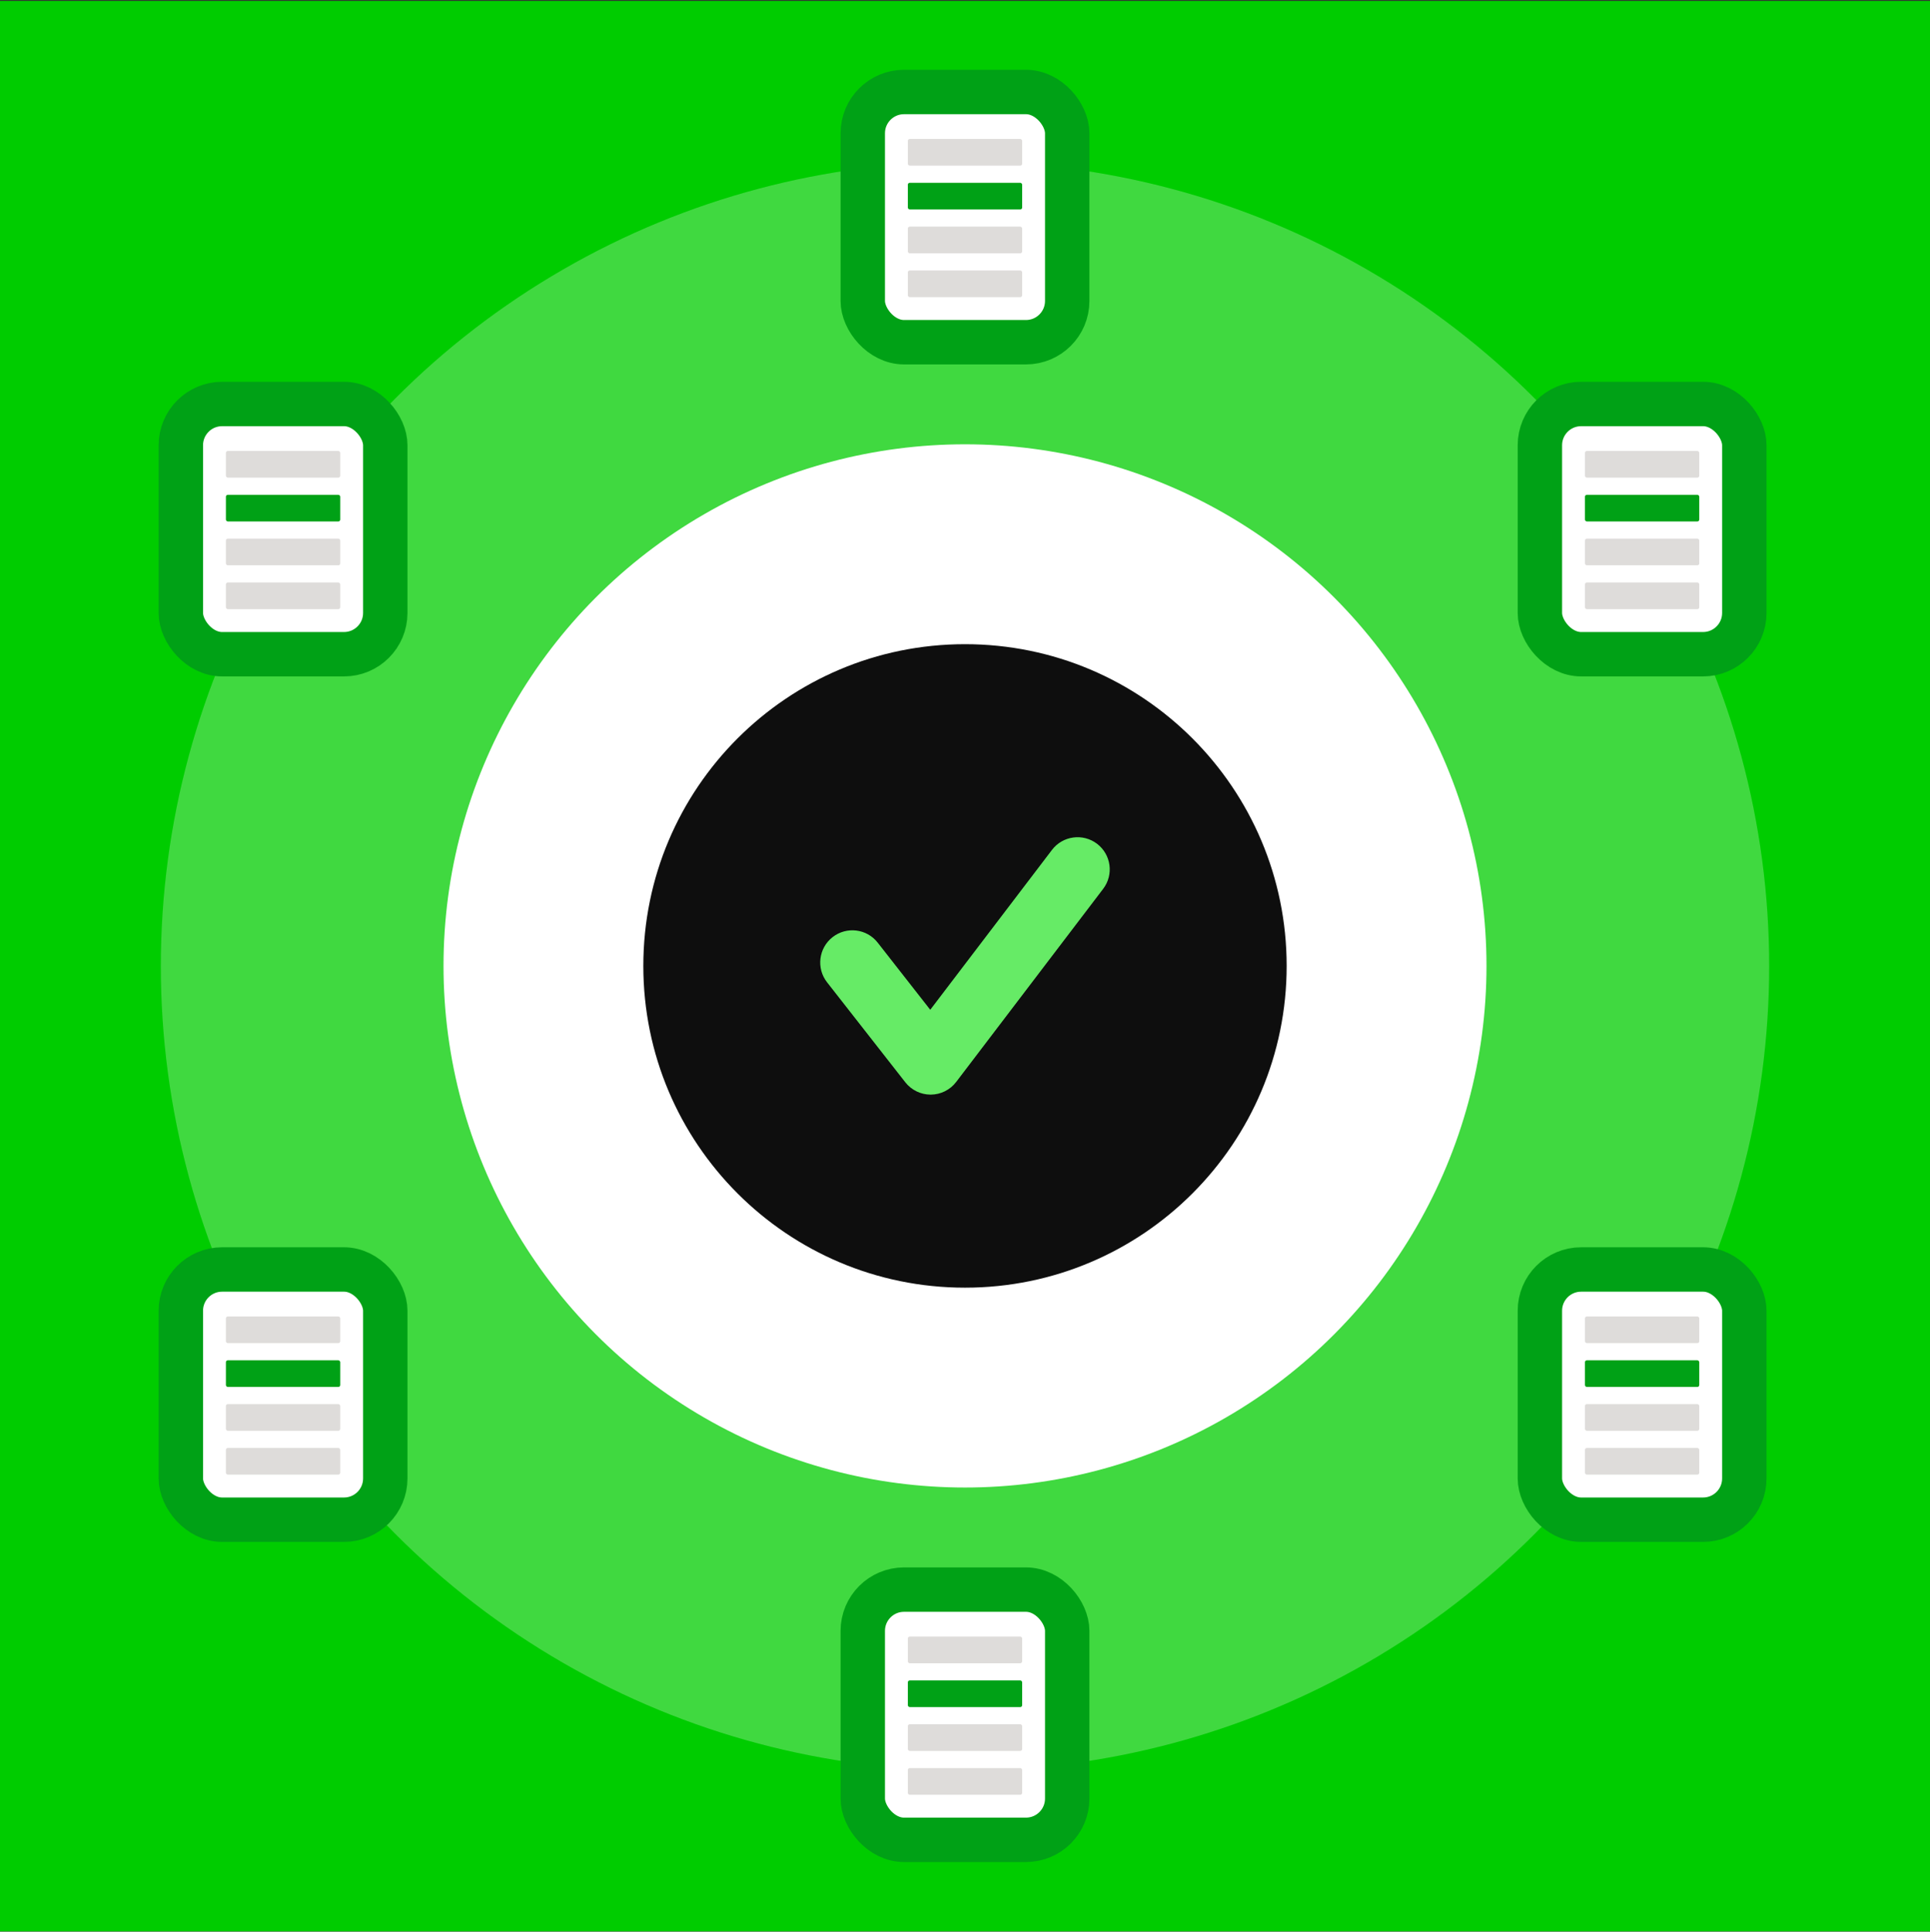
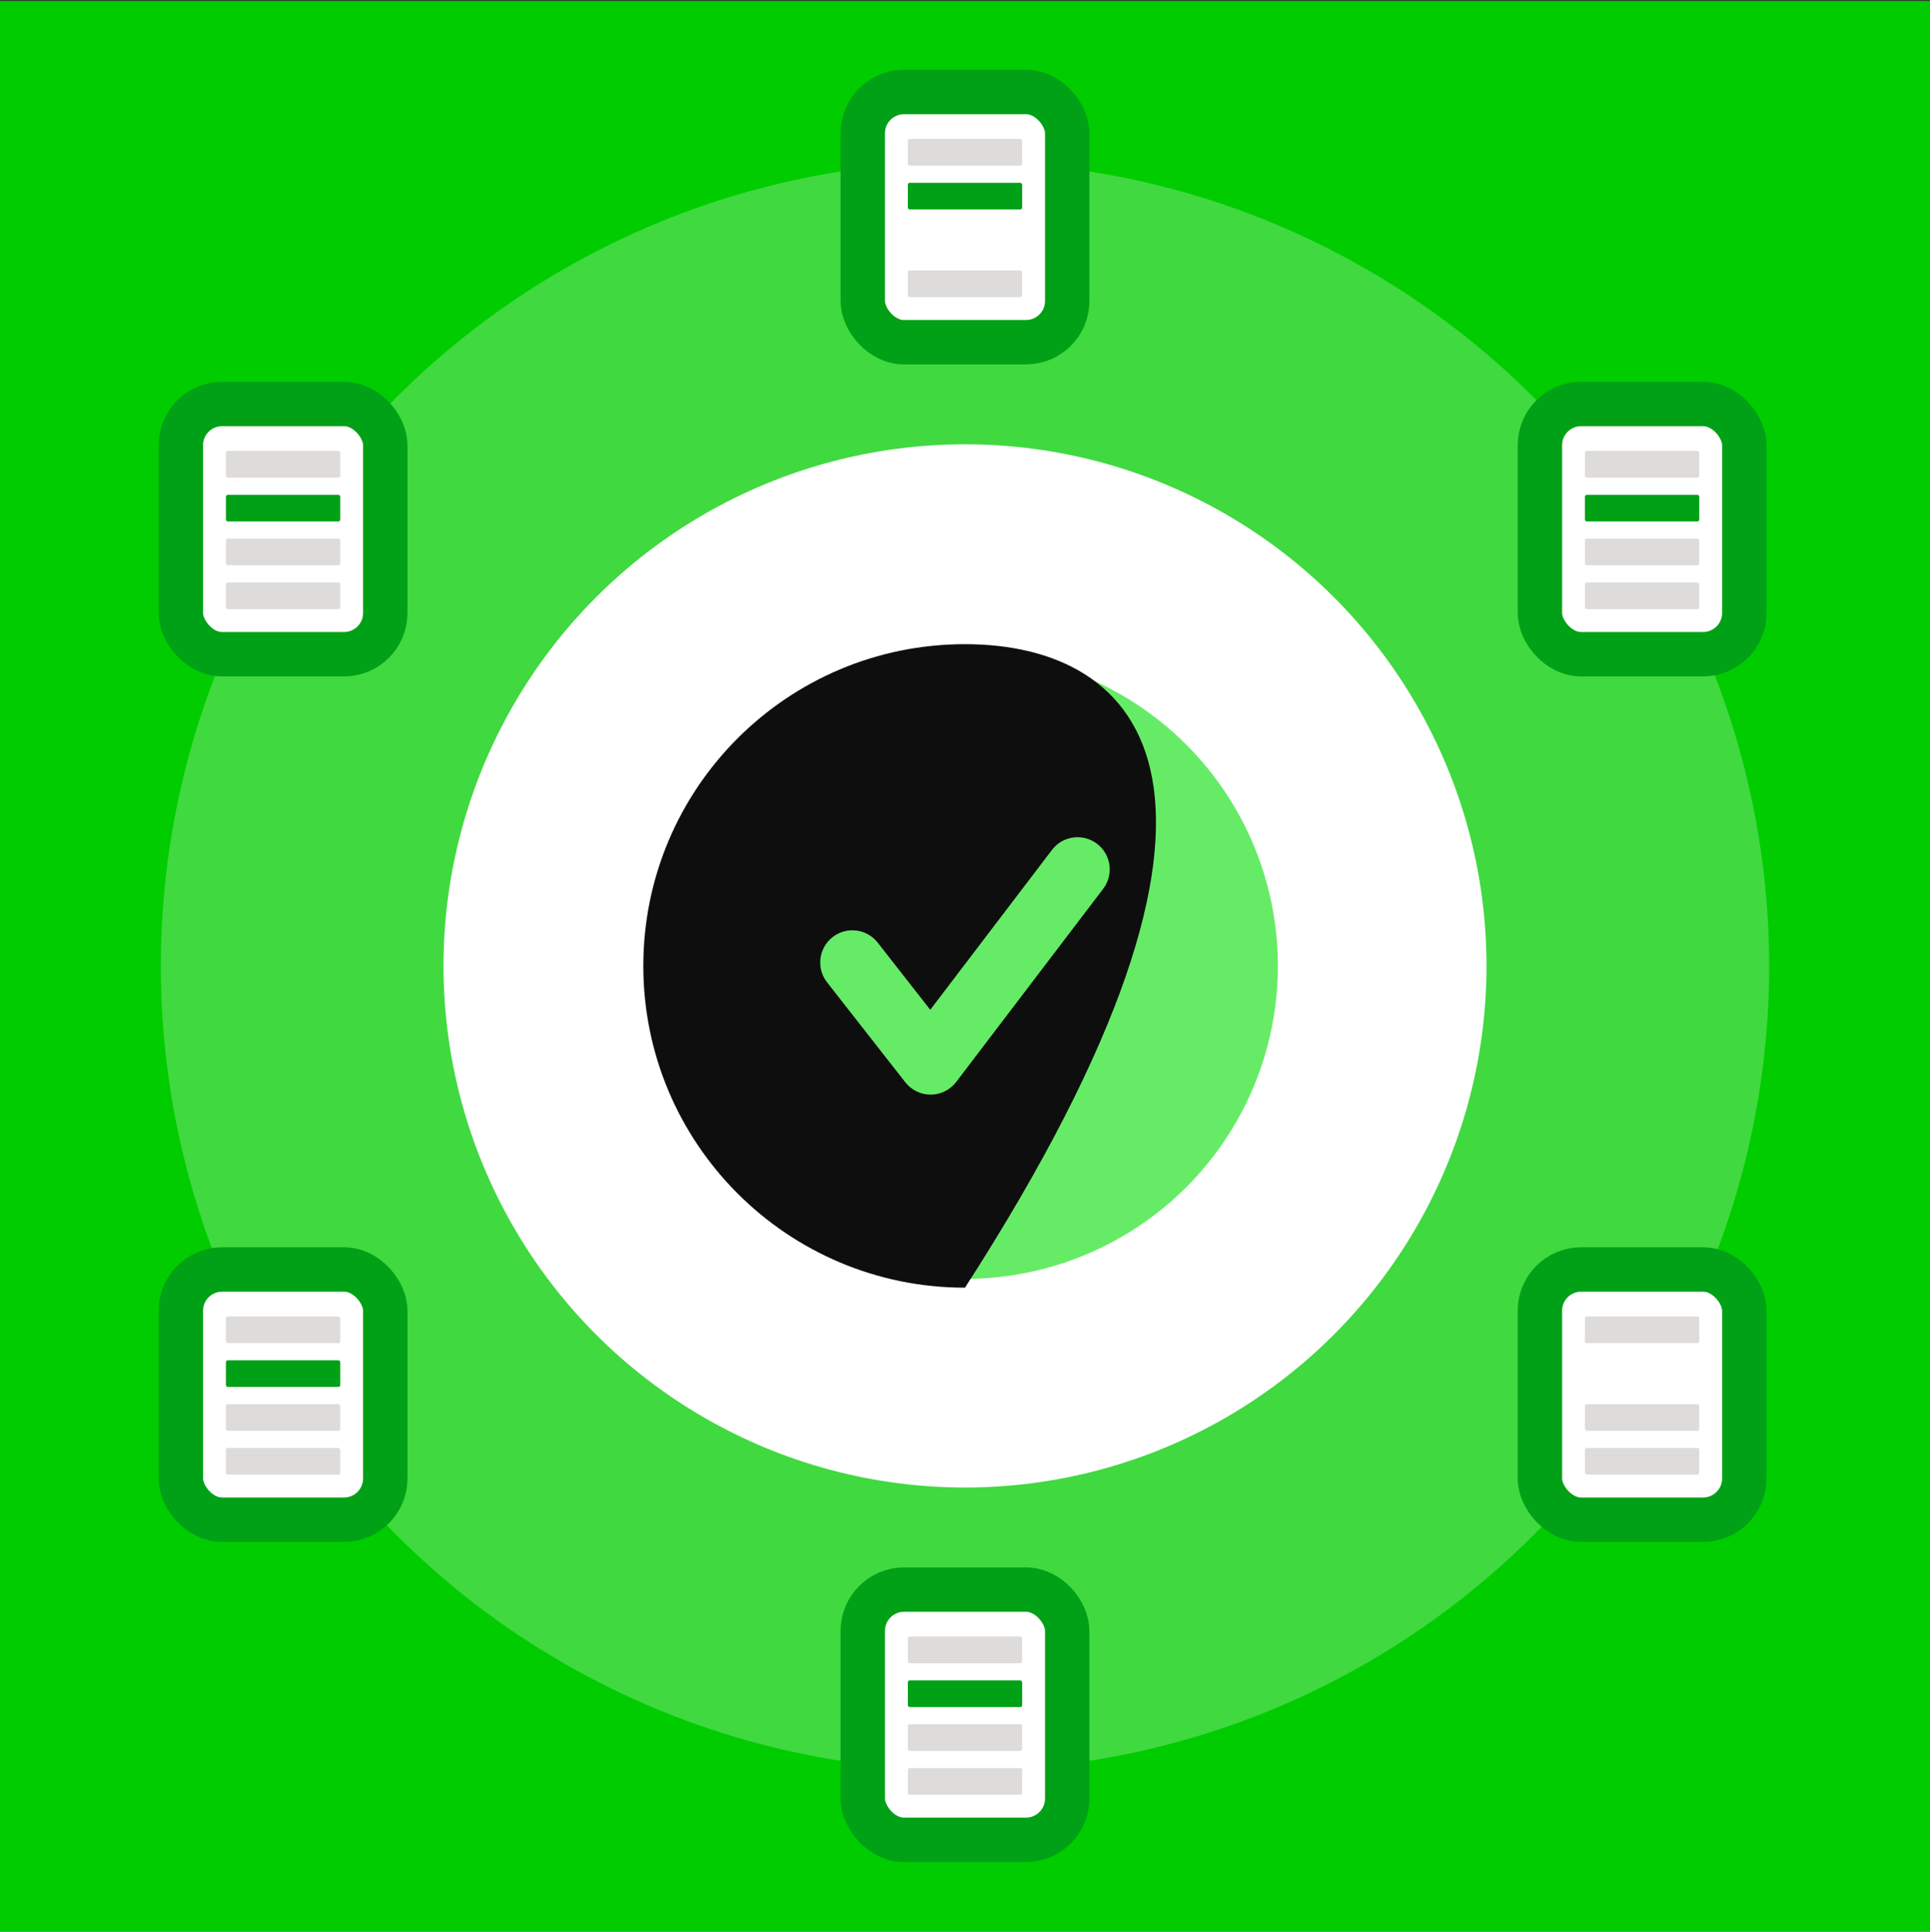
<svg xmlns="http://www.w3.org/2000/svg" width="1600" height="1601" viewBox="0 0 1600 1601" fill="none">
  <rect x="0" y="0" width="1600" height="1601" fill="#333333" stroke="none" />
  <g clip-path="url(#clip0_53_1892)">
    <rect width="1600" height="1600" transform="translate(0 0.785)" fill="#00CC00" />
    <circle cx="800.003" cy="800.785" r="666.667" fill="#40D940" />
    <circle cx="800.002" cy="800.568" r="432.322" fill="white" />
    <circle cx="800.003" cy="800.568" r="259.393" fill="#66EB66" />
-     <path d="M914.528 736.713L792.715 896.713C787.701 903.3 779.941 907.193 771.675 907.246H771.488C763.301 907.246 755.568 903.46 750.501 897.006L685.648 814.153C676.581 802.58 678.608 785.806 690.208 776.74C701.781 767.646 718.581 769.673 727.648 781.3L771.195 836.926L872.101 704.42C881.008 692.713 897.728 690.42 909.488 699.353C921.195 708.286 923.461 725.006 914.528 736.713ZM799.995 533.913C652.715 533.913 533.328 653.3 533.328 800.58C533.328 947.833 652.715 1067.25 799.995 1067.25C947.275 1067.25 1066.66 947.833 1066.66 800.58C1066.66 653.3 947.275 533.913 799.995 533.913Z" fill="#0E0E0E" />
+     <path d="M914.528 736.713L792.715 896.713C787.701 903.3 779.941 907.193 771.675 907.246H771.488C763.301 907.246 755.568 903.46 750.501 897.006L685.648 814.153C676.581 802.58 678.608 785.806 690.208 776.74C701.781 767.646 718.581 769.673 727.648 781.3L771.195 836.926L872.101 704.42C881.008 692.713 897.728 690.42 909.488 699.353C921.195 708.286 923.461 725.006 914.528 736.713ZM799.995 533.913C652.715 533.913 533.328 653.3 533.328 800.58C533.328 947.833 652.715 1067.25 799.995 1067.25C1066.66 653.3 947.275 533.913 799.995 533.913Z" fill="#0E0E0E" />
    <rect x="729.378" y="1334.79" width="141.235" height="172.826" rx="28.496" fill="white" stroke="#E74755" stroke-width="30.667" />
    <rect x="760.508" y="1367.23" width="78.978" height="18.428" rx="1.333" fill="#DEDCDA" />
    <rect x="760.508" y="1397.5" width="78.978" height="18.428" rx="1.333" fill="#FF5464" />
    <rect x="760.508" y="1427.78" width="78.978" height="18.428" rx="1.333" fill="#DEDCDA" />
    <rect x="760.508" y="1458.06" width="78.978" height="18.428" rx="1.333" fill="#DEDCDA" />
    <rect x="715.256" y="1317.5" width="169.482" height="207.391" rx="34.196" fill="white" stroke="#00A116" stroke-width="36.8" />
    <rect x="752.617" y="1356.43" width="94.773" height="22.114" rx="1.6" fill="#DEDCDA" />
    <rect x="752.617" y="1392.76" width="94.773" height="22.114" rx="1.6" fill="#00A116" />
    <rect x="752.617" y="1429.09" width="94.773" height="22.114" rx="1.6" fill="#DEDCDA" />
    <rect x="752.617" y="1465.43" width="94.773" height="22.114" rx="1.6" fill="#DEDCDA" />
    <rect x="715.256" y="76.244" width="169.482" height="207.391" rx="34.196" fill="white" stroke="#00A116" stroke-width="36.8" />
    <rect x="752.617" y="115.173" width="94.773" height="22.114" rx="1.6" fill="#DEDCDA" />
    <rect x="752.617" y="151.499" width="94.773" height="22.114" rx="1.6" fill="#00A116" />
-     <rect x="752.617" y="187.832" width="94.773" height="22.114" rx="1.6" fill="#DEDCDA" />
    <rect x="752.617" y="224.167" width="94.773" height="22.114" rx="1.6" fill="#DEDCDA" />
    <rect x="1276.59" y="334.837" width="169.482" height="207.391" rx="34.196" fill="white" stroke="#00A116" stroke-width="36.8" />
    <rect x="1313.95" y="373.767" width="94.773" height="22.114" rx="1.6" fill="#DEDCDA" />
    <rect x="1313.95" y="410.093" width="94.773" height="22.114" rx="1.6" fill="#00A116" />
    <rect x="1313.95" y="446.426" width="94.773" height="22.114" rx="1.6" fill="#DEDCDA" />
    <rect x="1313.95" y="482.761" width="94.773" height="22.114" rx="1.6" fill="#DEDCDA" />
    <rect x="1276.59" y="1052.17" width="169.482" height="207.391" rx="34.196" fill="white" stroke="#00A116" stroke-width="36.8" />
    <rect x="1313.95" y="1091.1" width="94.773" height="22.114" rx="1.6" fill="#DEDCDA" />
-     <rect x="1313.95" y="1127.43" width="94.773" height="22.114" rx="1.6" fill="#00A116" />
    <rect x="1313.95" y="1163.76" width="94.773" height="22.114" rx="1.6" fill="#DEDCDA" />
    <rect x="1313.95" y="1200.09" width="94.773" height="22.114" rx="1.6" fill="#DEDCDA" />
    <rect x="149.92" y="334.837" width="169.482" height="207.391" rx="34.196" fill="white" stroke="#00A116" stroke-width="36.8" />
    <rect x="187.281" y="373.767" width="94.773" height="22.114" rx="1.6" fill="#DEDCDA" />
    <rect x="187.281" y="410.093" width="94.773" height="22.114" rx="1.6" fill="#00A116" />
    <rect x="187.281" y="446.426" width="94.773" height="22.114" rx="1.6" fill="#DEDCDA" />
    <rect x="187.281" y="482.761" width="94.773" height="22.114" rx="1.6" fill="#DEDCDA" />
    <rect x="149.92" y="1052.17" width="169.482" height="207.391" rx="34.196" fill="white" stroke="#00A116" stroke-width="36.8" />
    <rect x="187.281" y="1091.1" width="94.773" height="22.114" rx="1.6" fill="#DEDCDA" />
    <rect x="187.281" y="1127.43" width="94.773" height="22.114" rx="1.6" fill="#00A116" />
    <rect x="187.281" y="1163.76" width="94.773" height="22.114" rx="1.6" fill="#DEDCDA" />
    <rect x="187.281" y="1200.09" width="94.773" height="22.114" rx="1.6" fill="#DEDCDA" />
  </g>
  <defs>
    <clipPath id="clip0_53_1892">
      <rect width="1600" height="1600" fill="white" transform="translate(0 0.785)" />
    </clipPath>
  </defs>
</svg>